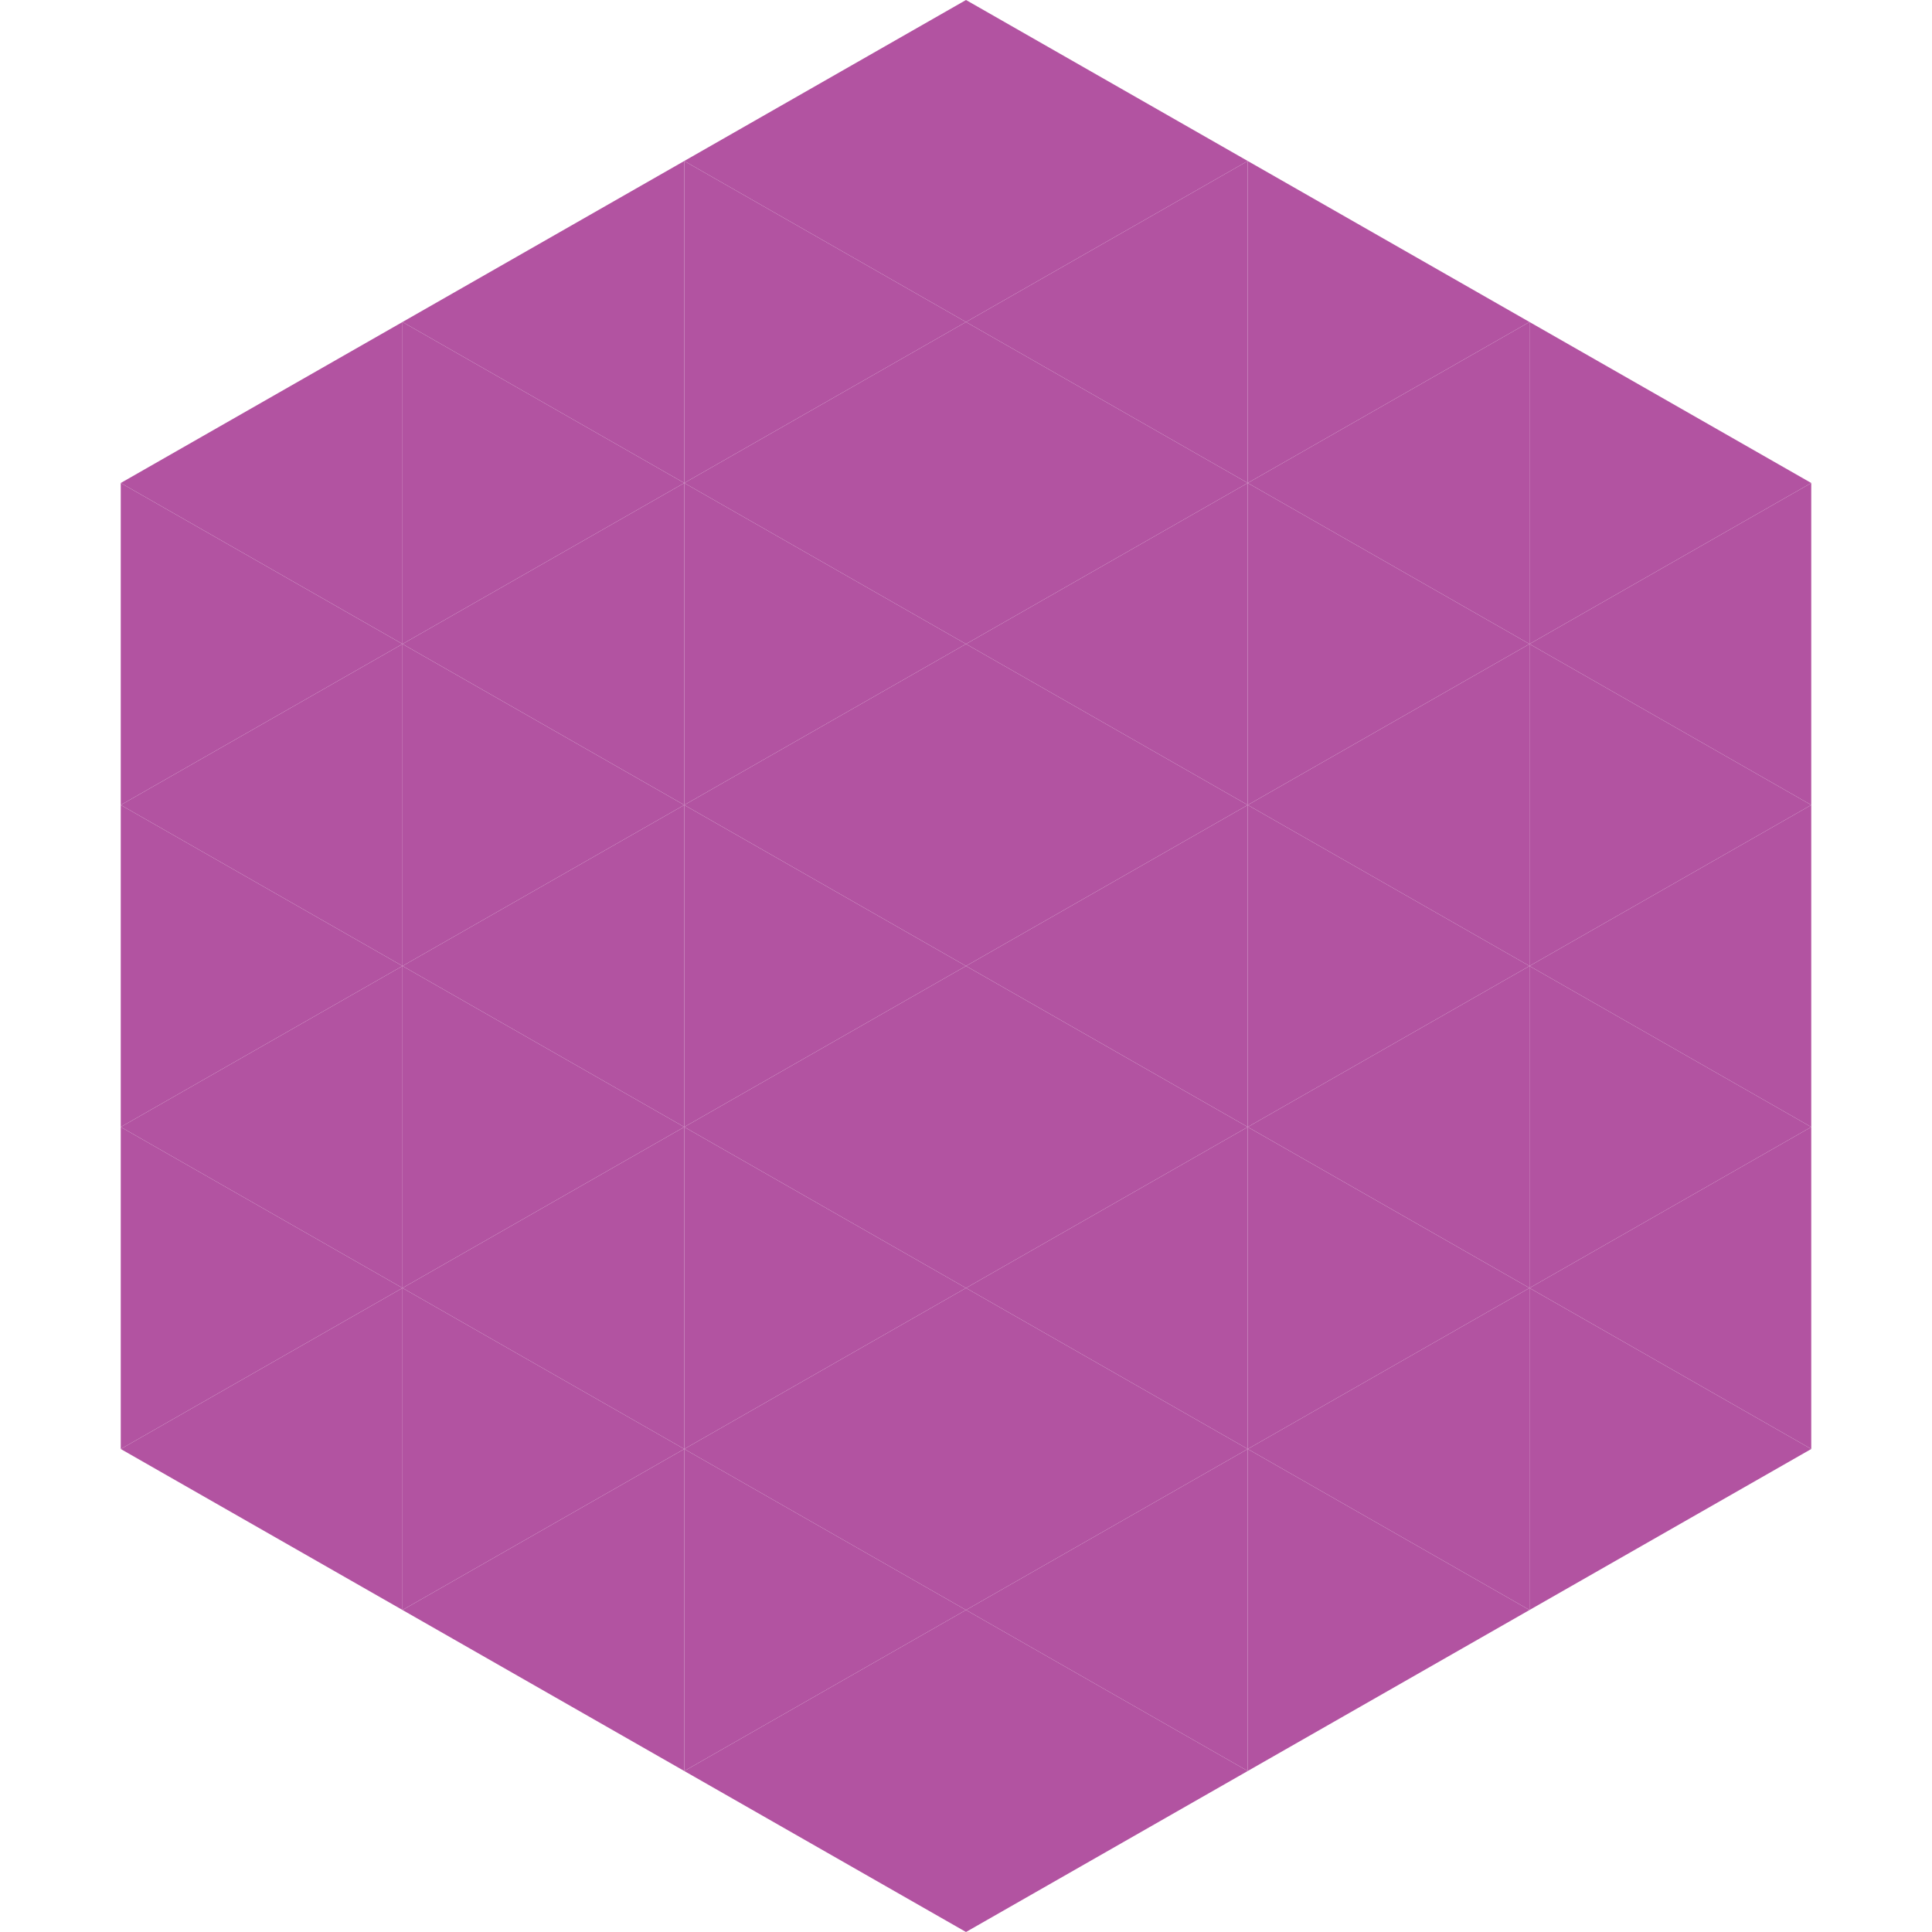
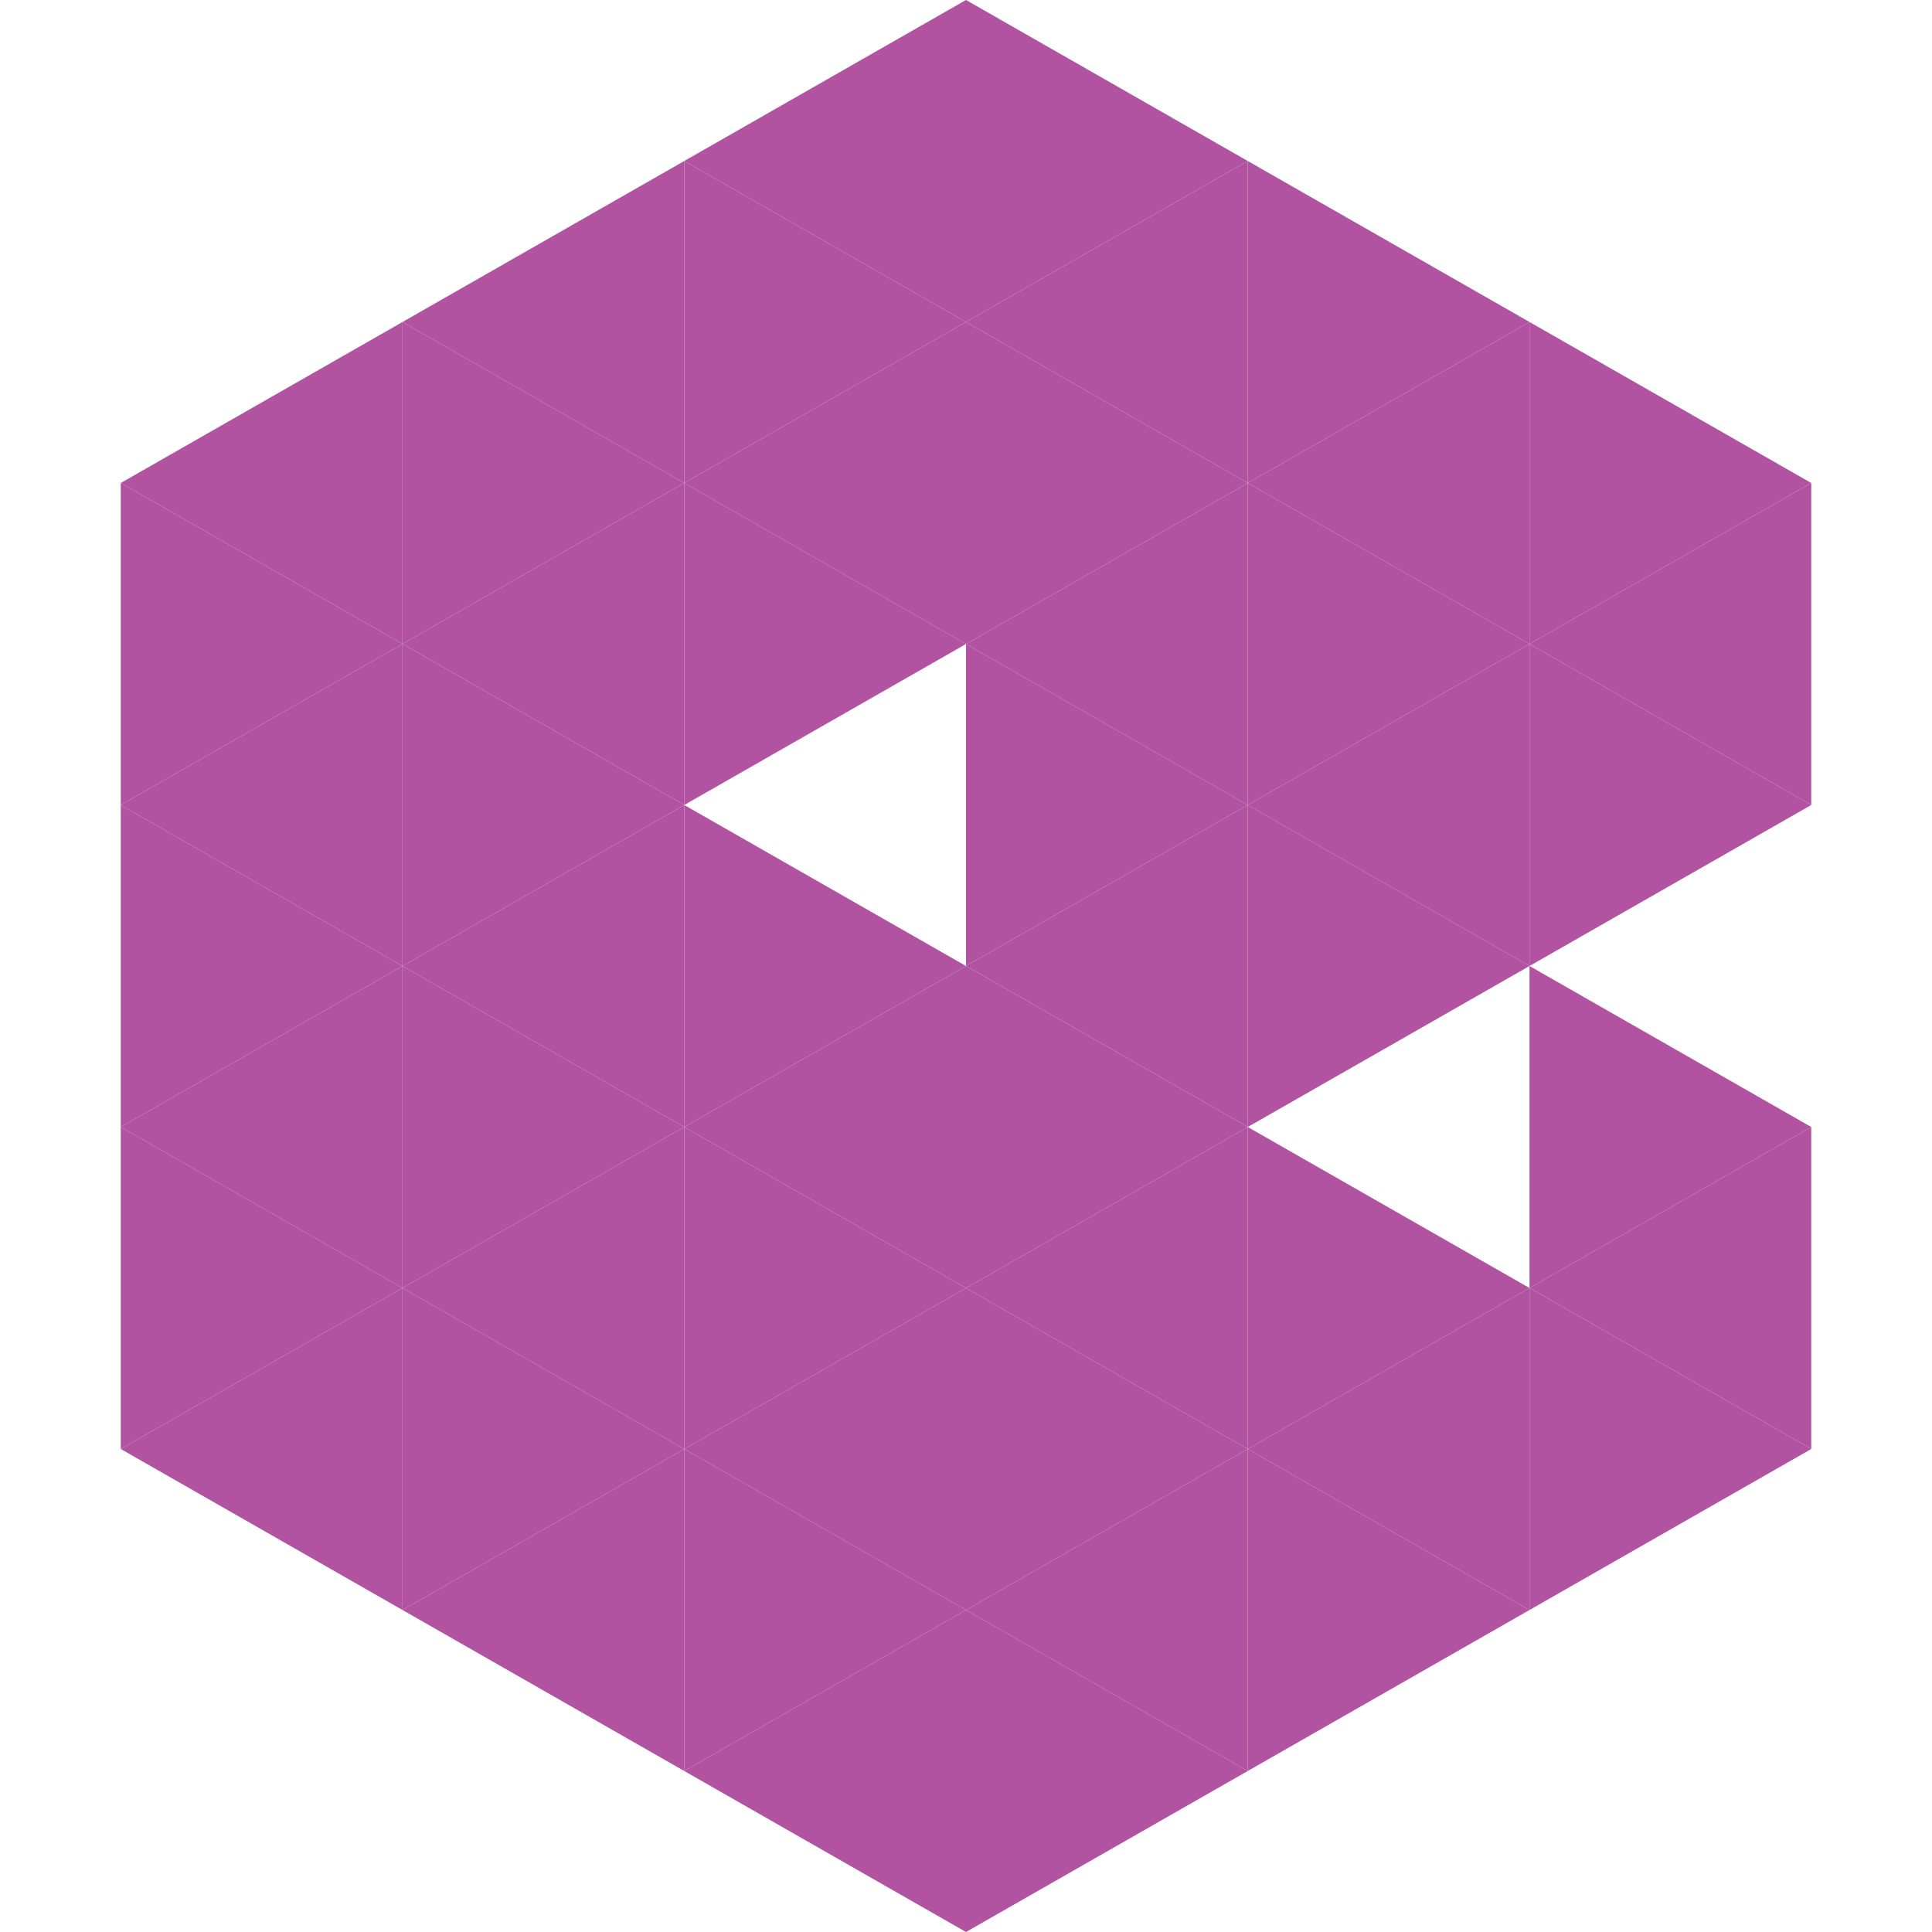
<svg xmlns="http://www.w3.org/2000/svg" width="240" height="240">
  <polygon points="50,40 15,60 50,80" style="fill:rgb(178,83,161)" />
  <polygon points="190,40 225,60 190,80" style="fill:rgb(178,83,161)" />
  <polygon points="15,60 50,80 15,100" style="fill:rgb(178,83,161)" />
  <polygon points="225,60 190,80 225,100" style="fill:rgb(178,83,161)" />
  <polygon points="50,80 15,100 50,120" style="fill:rgb(178,83,161)" />
  <polygon points="190,80 225,100 190,120" style="fill:rgb(178,83,161)" />
  <polygon points="15,100 50,120 15,140" style="fill:rgb(178,83,161)" />
-   <polygon points="225,100 190,120 225,140" style="fill:rgb(178,83,161)" />
  <polygon points="50,120 15,140 50,160" style="fill:rgb(178,83,161)" />
  <polygon points="190,120 225,140 190,160" style="fill:rgb(178,83,161)" />
  <polygon points="15,140 50,160 15,180" style="fill:rgb(178,83,161)" />
  <polygon points="225,140 190,160 225,180" style="fill:rgb(178,83,161)" />
  <polygon points="50,160 15,180 50,200" style="fill:rgb(178,83,161)" />
  <polygon points="190,160 225,180 190,200" style="fill:rgb(178,83,161)" />
  <polygon points="15,180 50,200 15,220" style="fill:rgb(255,255,255); fill-opacity:0" />
  <polygon points="225,180 190,200 225,220" style="fill:rgb(255,255,255); fill-opacity:0" />
  <polygon points="50,0 85,20 50,40" style="fill:rgb(255,255,255); fill-opacity:0" />
  <polygon points="190,0 155,20 190,40" style="fill:rgb(255,255,255); fill-opacity:0" />
  <polygon points="85,20 50,40 85,60" style="fill:rgb(178,83,161)" />
  <polygon points="155,20 190,40 155,60" style="fill:rgb(178,83,161)" />
  <polygon points="50,40 85,60 50,80" style="fill:rgb(178,83,161)" />
  <polygon points="190,40 155,60 190,80" style="fill:rgb(178,83,161)" />
  <polygon points="85,60 50,80 85,100" style="fill:rgb(178,83,161)" />
  <polygon points="155,60 190,80 155,100" style="fill:rgb(178,83,161)" />
  <polygon points="50,80 85,100 50,120" style="fill:rgb(178,83,161)" />
  <polygon points="190,80 155,100 190,120" style="fill:rgb(178,83,161)" />
  <polygon points="85,100 50,120 85,140" style="fill:rgb(178,83,161)" />
  <polygon points="155,100 190,120 155,140" style="fill:rgb(178,83,161)" />
  <polygon points="50,120 85,140 50,160" style="fill:rgb(178,83,161)" />
-   <polygon points="190,120 155,140 190,160" style="fill:rgb(178,83,161)" />
  <polygon points="85,140 50,160 85,180" style="fill:rgb(178,83,161)" />
  <polygon points="155,140 190,160 155,180" style="fill:rgb(178,83,161)" />
  <polygon points="50,160 85,180 50,200" style="fill:rgb(178,83,161)" />
  <polygon points="190,160 155,180 190,200" style="fill:rgb(178,83,161)" />
  <polygon points="85,180 50,200 85,220" style="fill:rgb(178,83,161)" />
  <polygon points="155,180 190,200 155,220" style="fill:rgb(178,83,161)" />
  <polygon points="120,0 85,20 120,40" style="fill:rgb(178,83,161)" />
  <polygon points="120,0 155,20 120,40" style="fill:rgb(178,83,161)" />
  <polygon points="85,20 120,40 85,60" style="fill:rgb(178,83,161)" />
  <polygon points="155,20 120,40 155,60" style="fill:rgb(178,83,161)" />
  <polygon points="120,40 85,60 120,80" style="fill:rgb(178,83,161)" />
  <polygon points="120,40 155,60 120,80" style="fill:rgb(178,83,161)" />
  <polygon points="85,60 120,80 85,100" style="fill:rgb(178,83,161)" />
  <polygon points="155,60 120,80 155,100" style="fill:rgb(178,83,161)" />
-   <polygon points="120,80 85,100 120,120" style="fill:rgb(178,83,161)" />
  <polygon points="120,80 155,100 120,120" style="fill:rgb(178,83,161)" />
  <polygon points="85,100 120,120 85,140" style="fill:rgb(178,83,161)" />
  <polygon points="155,100 120,120 155,140" style="fill:rgb(178,83,161)" />
  <polygon points="120,120 85,140 120,160" style="fill:rgb(178,83,161)" />
  <polygon points="120,120 155,140 120,160" style="fill:rgb(178,83,161)" />
  <polygon points="85,140 120,160 85,180" style="fill:rgb(178,83,161)" />
  <polygon points="155,140 120,160 155,180" style="fill:rgb(178,83,161)" />
  <polygon points="120,160 85,180 120,200" style="fill:rgb(178,83,161)" />
  <polygon points="120,160 155,180 120,200" style="fill:rgb(178,83,161)" />
  <polygon points="85,180 120,200 85,220" style="fill:rgb(178,83,161)" />
  <polygon points="155,180 120,200 155,220" style="fill:rgb(178,83,161)" />
  <polygon points="120,200 85,220 120,240" style="fill:rgb(178,83,161)" />
  <polygon points="120,200 155,220 120,240" style="fill:rgb(178,83,161)" />
  <polygon points="85,220 120,240 85,260" style="fill:rgb(255,255,255); fill-opacity:0" />
  <polygon points="155,220 120,240 155,260" style="fill:rgb(255,255,255); fill-opacity:0" />
</svg>